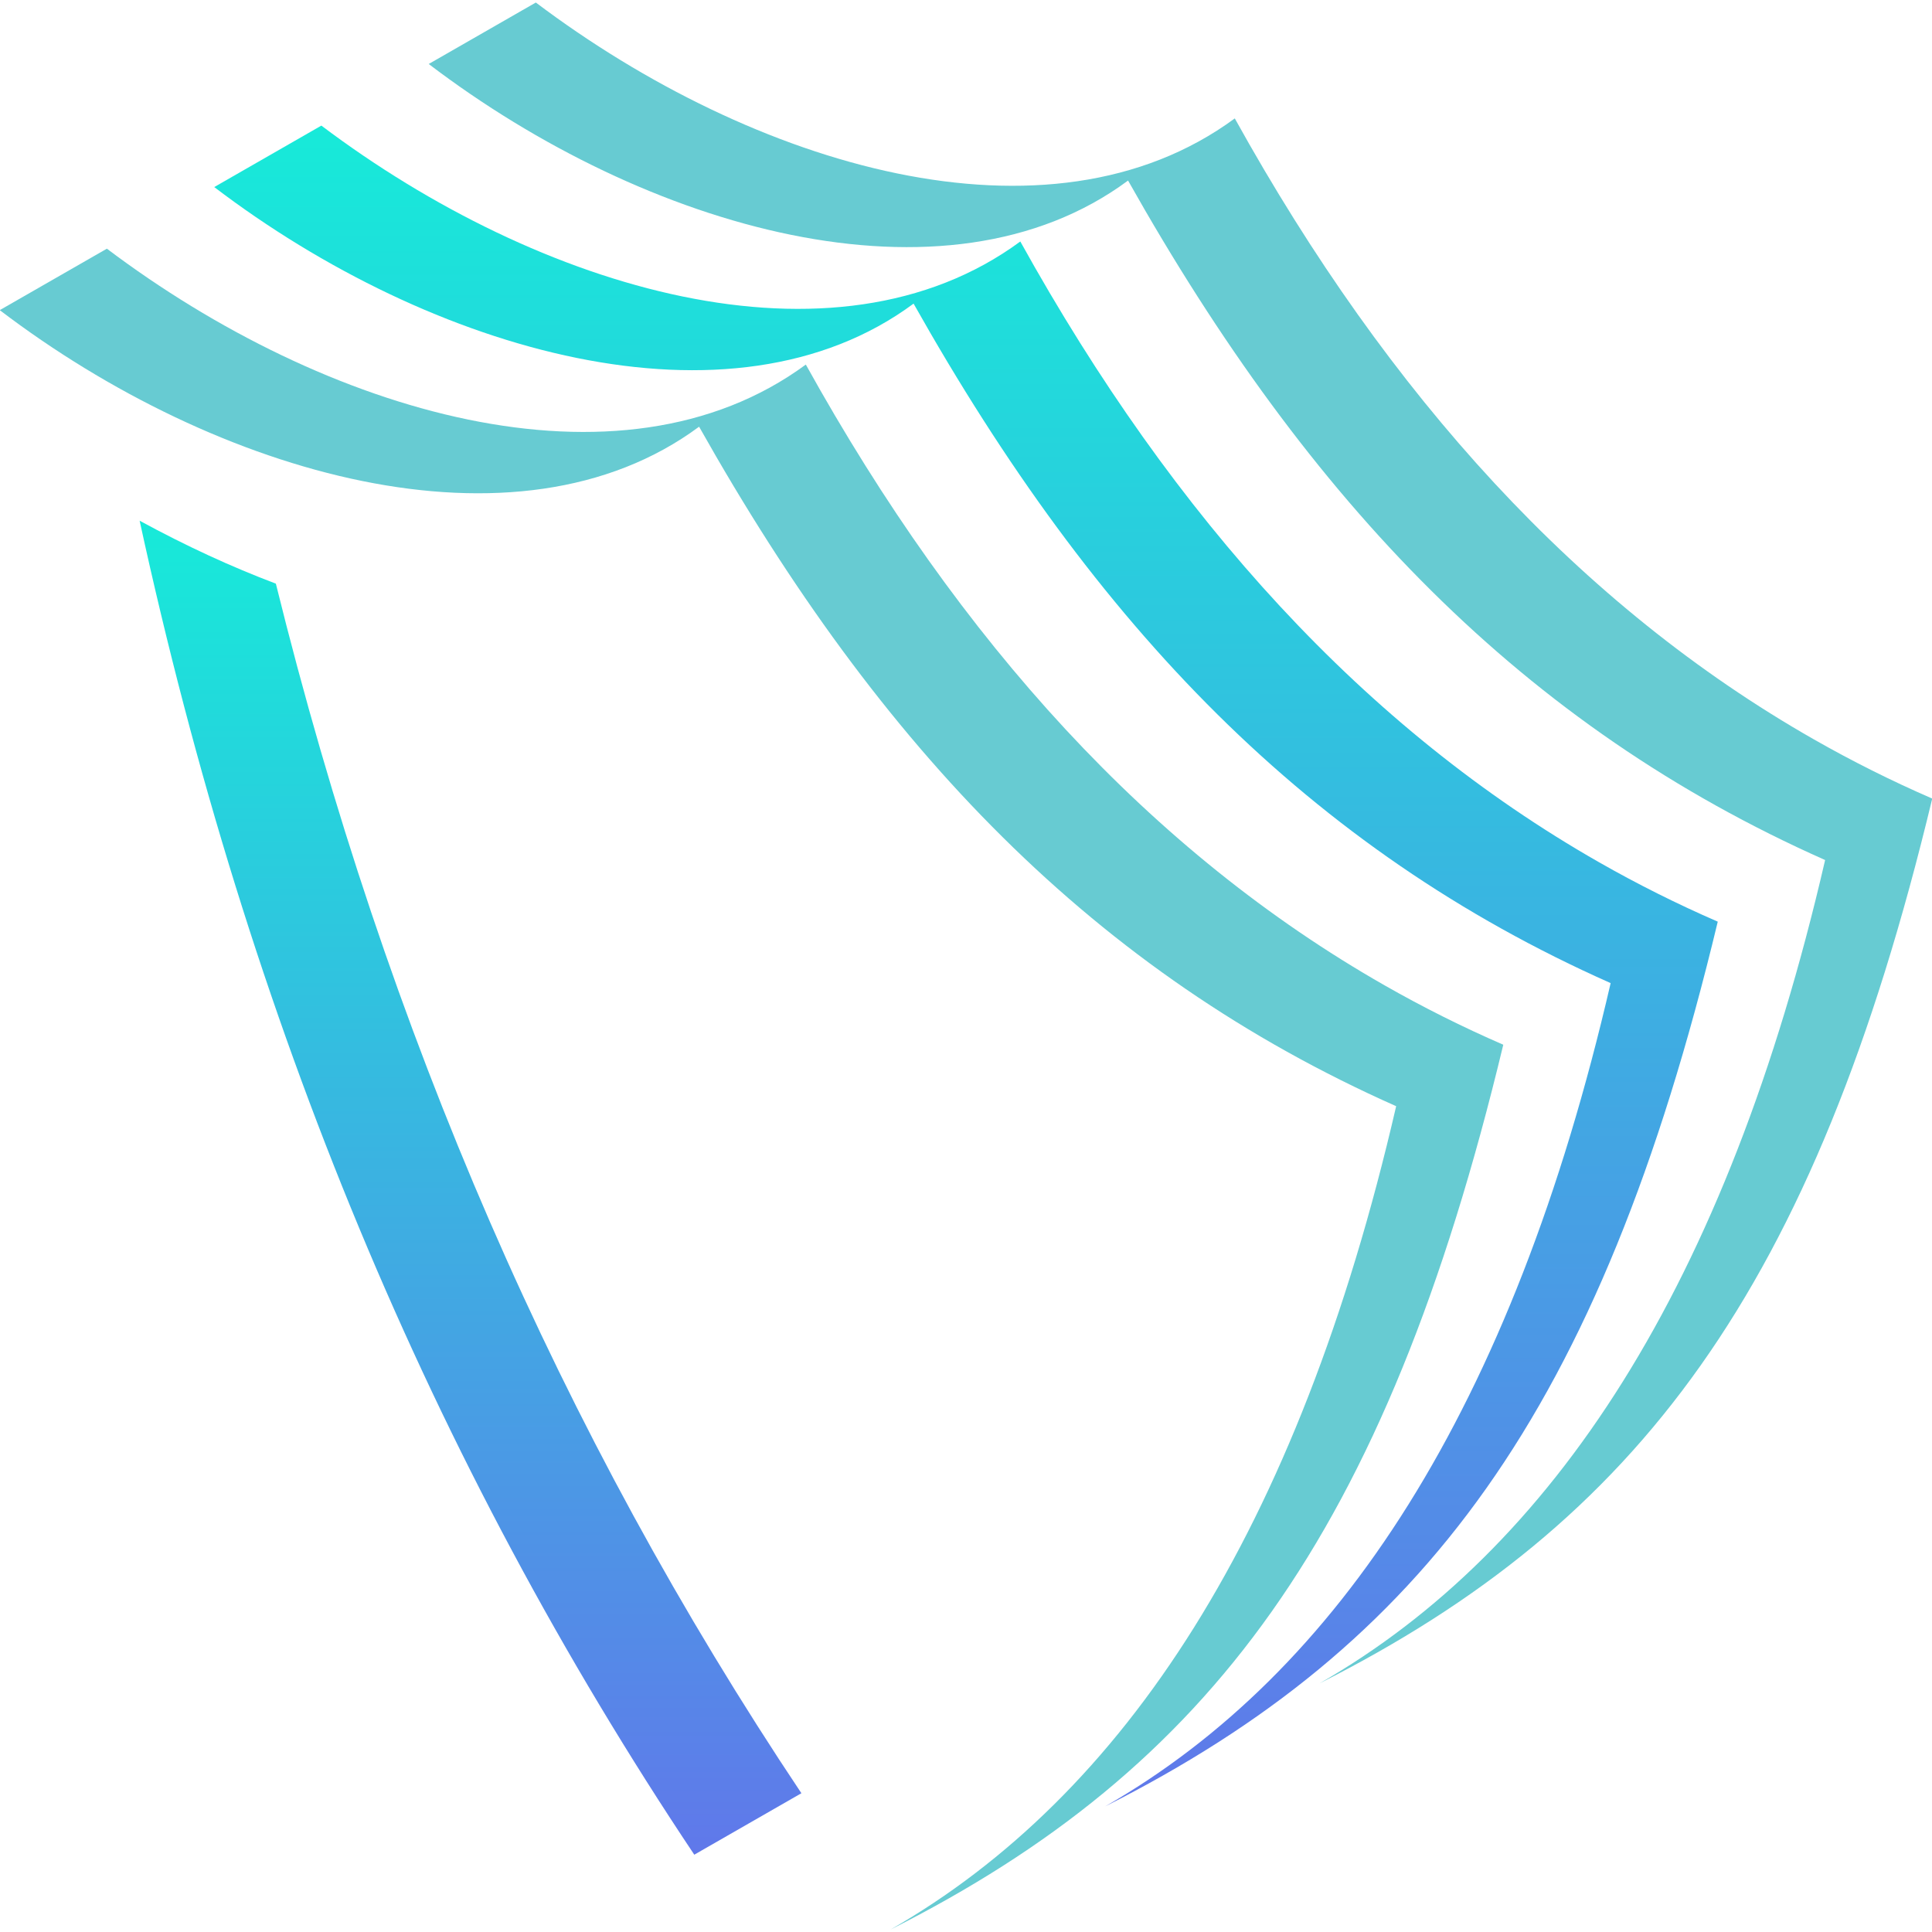
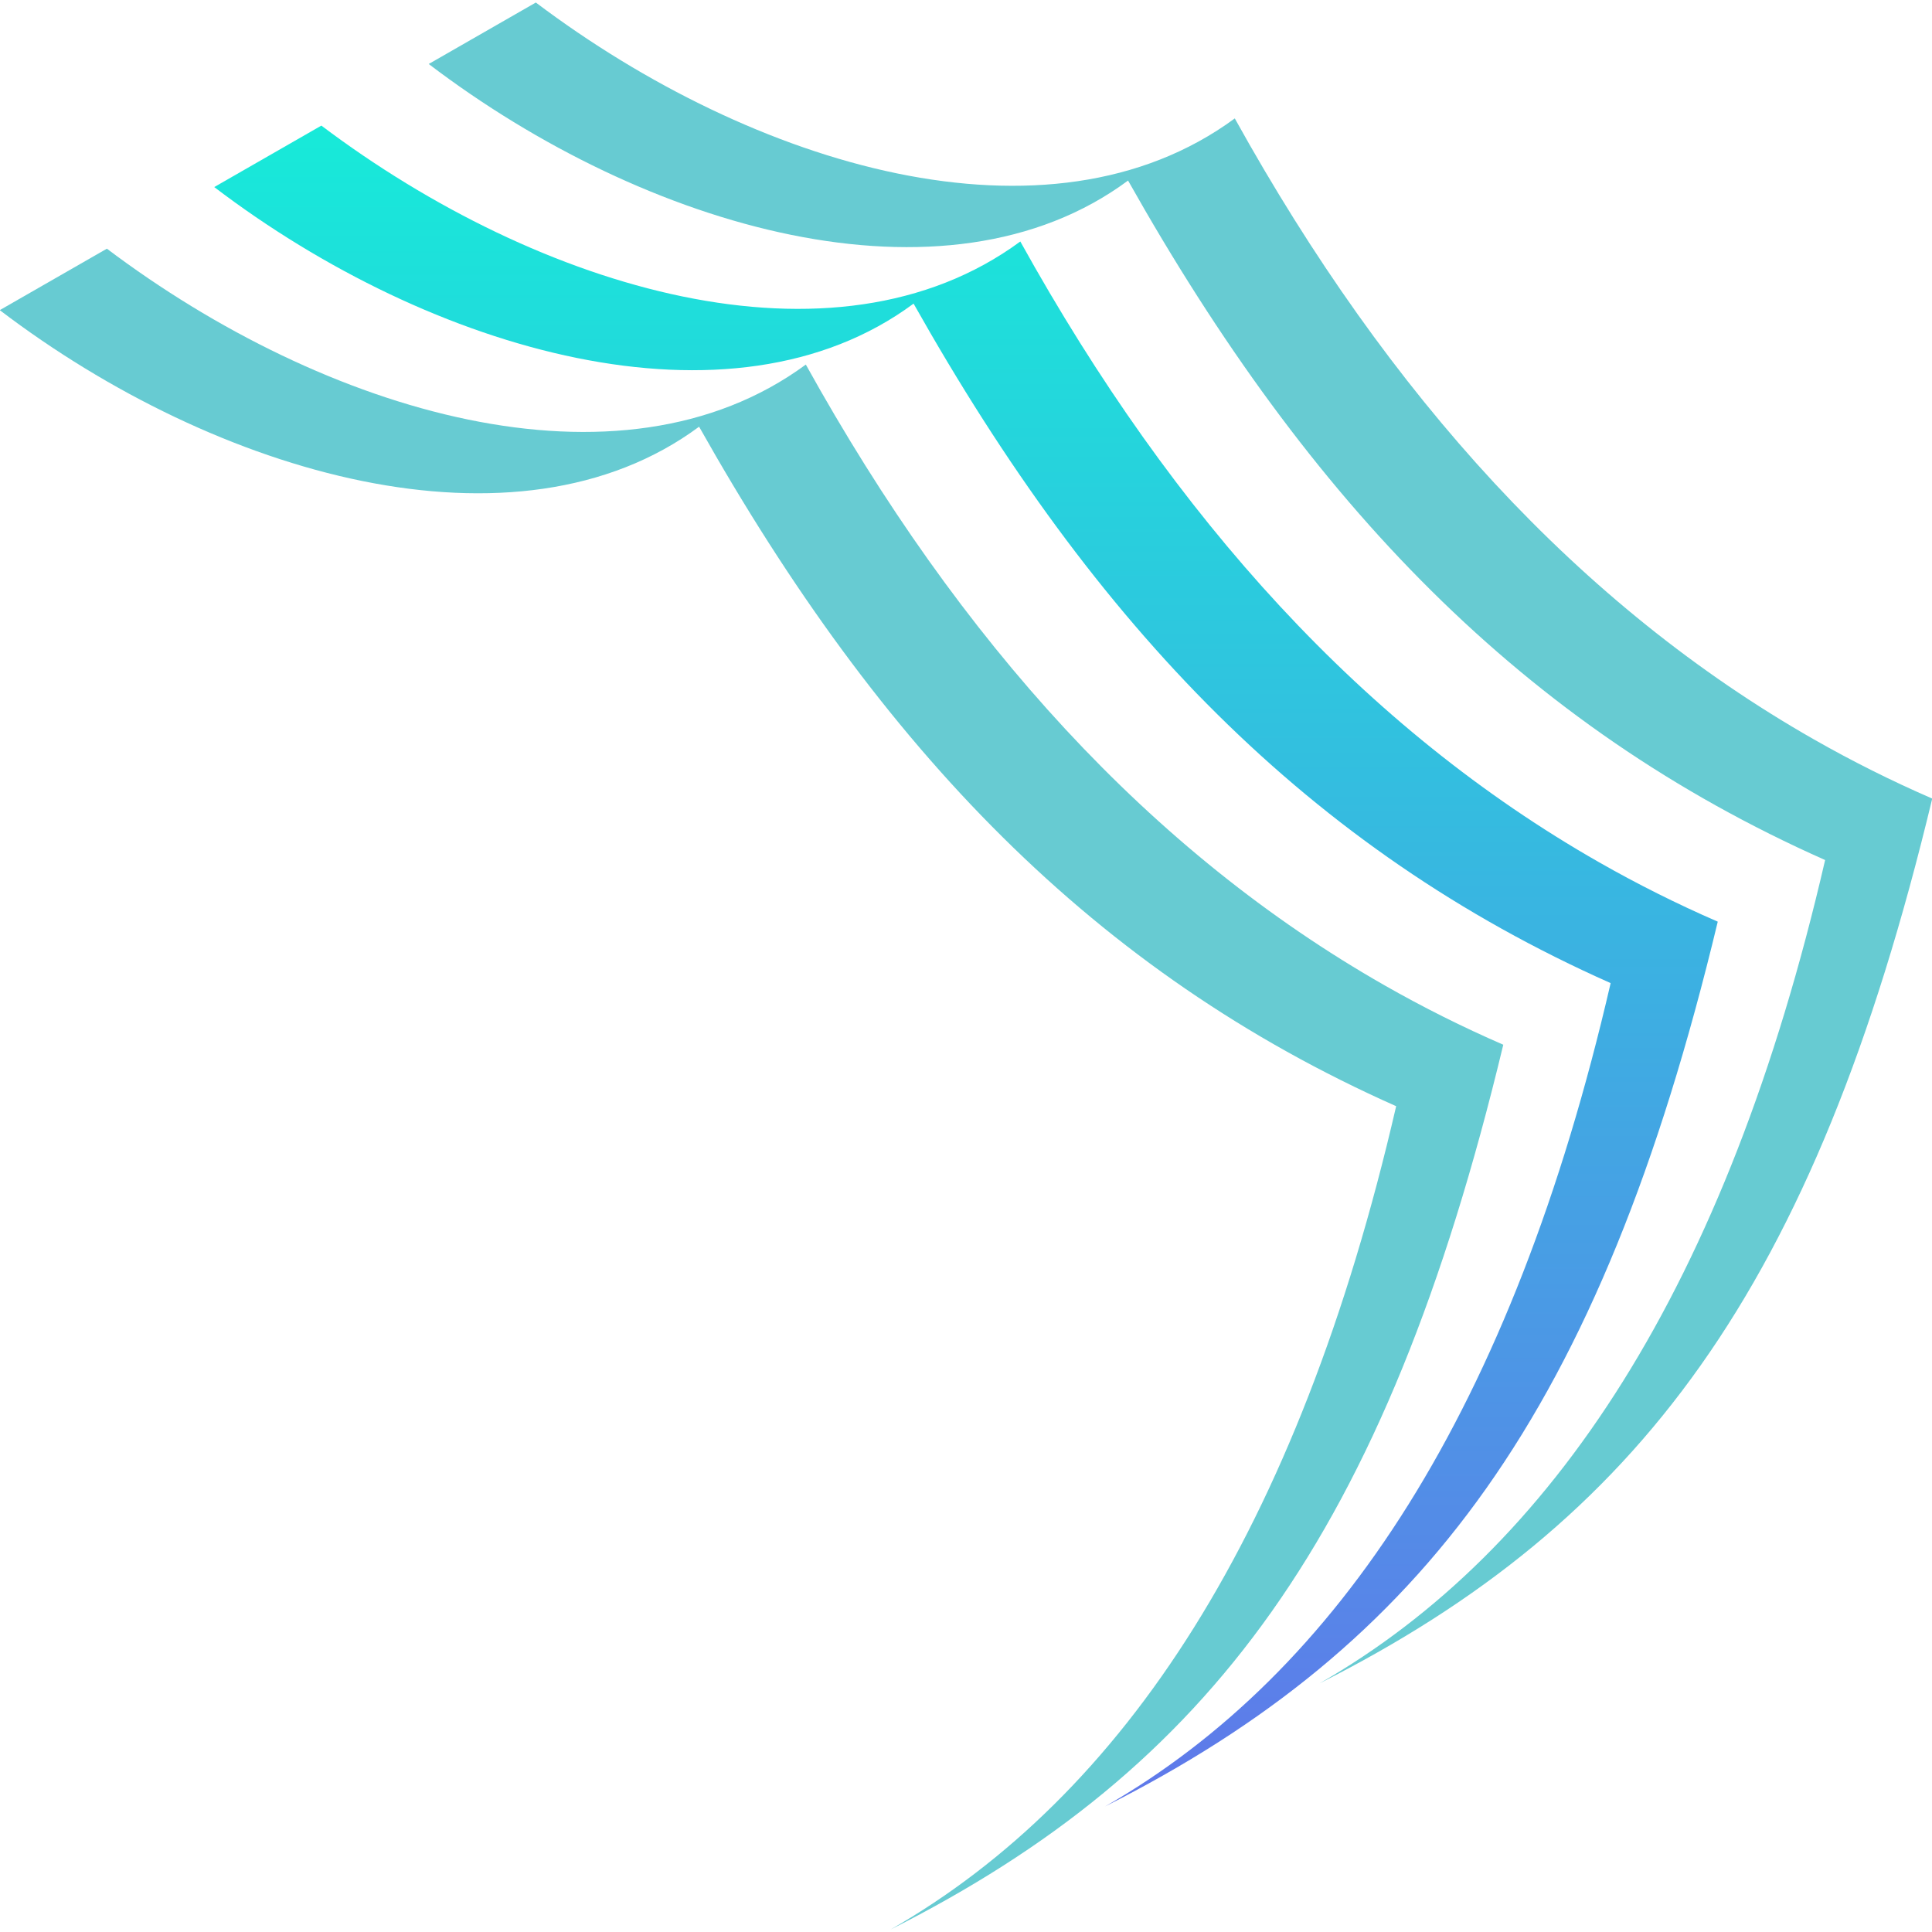
<svg xmlns="http://www.w3.org/2000/svg" xmlns:ns1="http://www.inkscape.org/namespaces/inkscape" xmlns:ns2="http://sodipodi.sourceforge.net/DTD/sodipodi-0.dtd" width="52mm" height="52mm" viewBox="0 0 52 52" version="1.1" id="svg1" ns1:version="1.4.2 (ebf0e940d0, 2025-05-08)" ns2:docname="favicon.svg">
  <ns2:namedview id="namedview1" pagecolor="#ffffff" bordercolor="#666666" borderopacity="1.0" ns1:showpageshadow="2" ns1:pageopacity="0.0" ns1:pagecheckerboard="0" ns1:deskcolor="#d1d1d1" ns1:document-units="mm" ns1:clip-to-page="false" ns1:zoom="1.2578844" ns1:cx="-8.7448417" ns1:cy="138.72499" ns1:window-width="2560" ns1:window-height="442" ns1:window-x="0" ns1:window-y="500" ns1:window-maximized="1" ns1:current-layer="layer1" />
  <defs id="defs1">
    <linearGradient id="SVGID_544711" gradientUnits="userSpaceOnUse" gradientTransform="translate(294.247,405.71)" x1="0" y1="0" x2="0" y2="402">
      <stop offset="0%" style="stop-color:rgb(23,234,217);stop-opacity: 1" id="stop1" />
      <stop offset="100%" style="stop-color:rgb(96,120,234);stop-opacity: 1" id="stop2" />
    </linearGradient>
    <linearGradient id="SVGID_544712" gradientUnits="userSpaceOnUse" gradientTransform="translate(316.276,286.703)" x1="0" y1="0" x2="0" y2="507">
      <stop offset="0%" style="stop-color:rgb(23,234,217);stop-opacity: 1" id="stop3" />
      <stop offset="100%" style="stop-color:rgb(96,120,234);stop-opacity: 1" id="stop4" />
    </linearGradient>
  </defs>
  <g ns1:label="Layer 1" ns1:groupmode="layer" id="layer1" transform="translate(-12.822,-7.92)">
    <g transform="matrix(0.238,0,0,0.235,38.822,33.92)" id="logo-logo">
      <g paint-order="stroke" id="g7">
        <g transform="matrix(0.38,0,0,0.38,-56.034,25.392)" id="g2">
          <linearGradient id="linearGradient6" gradientUnits="userSpaceOnUse" gradientTransform="translate(294.247,405.71)" x1="0" y1="0" x2="0" y2="402">
            <stop offset="0%" style="stop-color:rgb(23,234,217);stop-opacity: 1" id="stop5" />
            <stop offset="100%" style="stop-color:rgb(96,120,234);stop-opacity: 1" id="stop6" />
          </linearGradient>
-           <path style="opacity:1;fill:url(#SVGID_544711);fill-rule:nonzero;stroke:none;stroke-width:1;stroke-linecap:butt;stroke-linejoin:miter;stroke-miterlimit:4;stroke-dasharray:none;stroke-dashoffset:0" paint-order="stroke" transform="translate(-392.717,-606.743)" d="m 294.247,405.71 c 32.436,151.089 86.764,283.367 165.064,402.066 l 31.877,-18.525 C 419.441,680.487 367.881,560.274 334.788,424.683 321.639,419.646 308.137,413.374 294.247,405.71 Z" stroke-linecap="round" id="path2" />
        </g>
        <g transform="scale(0.38)" id="g4">
          <linearGradient id="linearGradient8" gradientUnits="userSpaceOnUse" gradientTransform="translate(316.276,286.703)" x1="0" y1="0" x2="0" y2="507">
            <stop offset="0%" style="stop-color:rgb(23,234,217);stop-opacity: 1" id="stop7" />
            <stop offset="100%" style="stop-color:rgb(96,120,234);stop-opacity: 1" id="stop8" />
          </linearGradient>
          <path style="opacity:1;fill:url(#SVGID_544712);fill-rule:nonzero;stroke:none;stroke-width:1;stroke-linecap:butt;stroke-linejoin:miter;stroke-miterlimit:4;stroke-dasharray:none;stroke-dashoffset:0" paint-order="stroke" transform="translate(-540,-540)" d="M 763.724,526.634 C 751.627,521.311 739.857,515.347 728.415,508.741 659.003,468.666 602.057,405.46 556.162,321.631 500.701,362.956 412.906,336.145 348.153,286.703 l -31.877,18.525 c 64.567,49.788 153.821,75.856 208.124,35.131 54.051,97.226 117.749,164.449 207.447,204.799 C 702.578,673.582 650.884,752.927 581.416,793.297 675.914,744.992 728.569,674.908 763.724,526.634 Z" stroke-linecap="round" id="path4" />
        </g>
        <g transform="matrix(0.38,0,0,0.38,-24.255,14.096)" id="g5">
          <path style="opacity:1;fill:#67cbd2;fill-rule:nonzero;stroke:none;stroke-width:1;stroke-linecap:butt;stroke-linejoin:miter;stroke-miterlimit:4;stroke-dasharray:none;stroke-dashoffset:0" paint-order="stroke" transform="translate(-476.247,-577.049)" d="M 517.663,830.346 C 612.161,782.042 664.816,711.958 699.971,563.683 687.874,558.361 676.104,552.397 664.662,545.791 595.25,505.715 538.304,442.51 492.408,358.681 436.948,400.005 349.152,373.195 284.4,323.753 l -31.877,18.525 c 64.567,49.788 153.821,75.856 208.124,35.131 54.051,97.226 117.749,164.449 207.447,204.799 -29.269,128.424 -80.964,207.769 -150.431,248.138 z" stroke-linecap="round" id="path5" />
        </g>
        <g transform="matrix(0.38,0,0,0.38,24.255,-14.096)" id="g6">
          <path style="opacity:1;fill:#67cbd2;fill-rule:nonzero;stroke:none;stroke-width:1;stroke-linecap:butt;stroke-linejoin:miter;stroke-miterlimit:4;stroke-dasharray:none;stroke-dashoffset:0" paint-order="stroke" transform="translate(-603.753,-502.951)" d="M 792.168,471.692 C 722.756,431.616 665.811,368.411 619.915,284.582 564.454,325.906 476.659,299.096 411.906,249.654 l -31.877,18.525 c 64.567,49.788 153.821,75.856 208.124,35.131 54.051,97.226 117.749,164.449 207.447,204.799 -29.269,128.424 -80.964,207.769 -150.431,248.138 94.497,-48.304 147.153,-118.388 182.307,-266.663 -12.097,-5.322 -23.866,-11.286 -35.309,-17.893 z" stroke-linecap="round" id="path6" />
        </g>
      </g>
    </g>
  </g>
</svg>